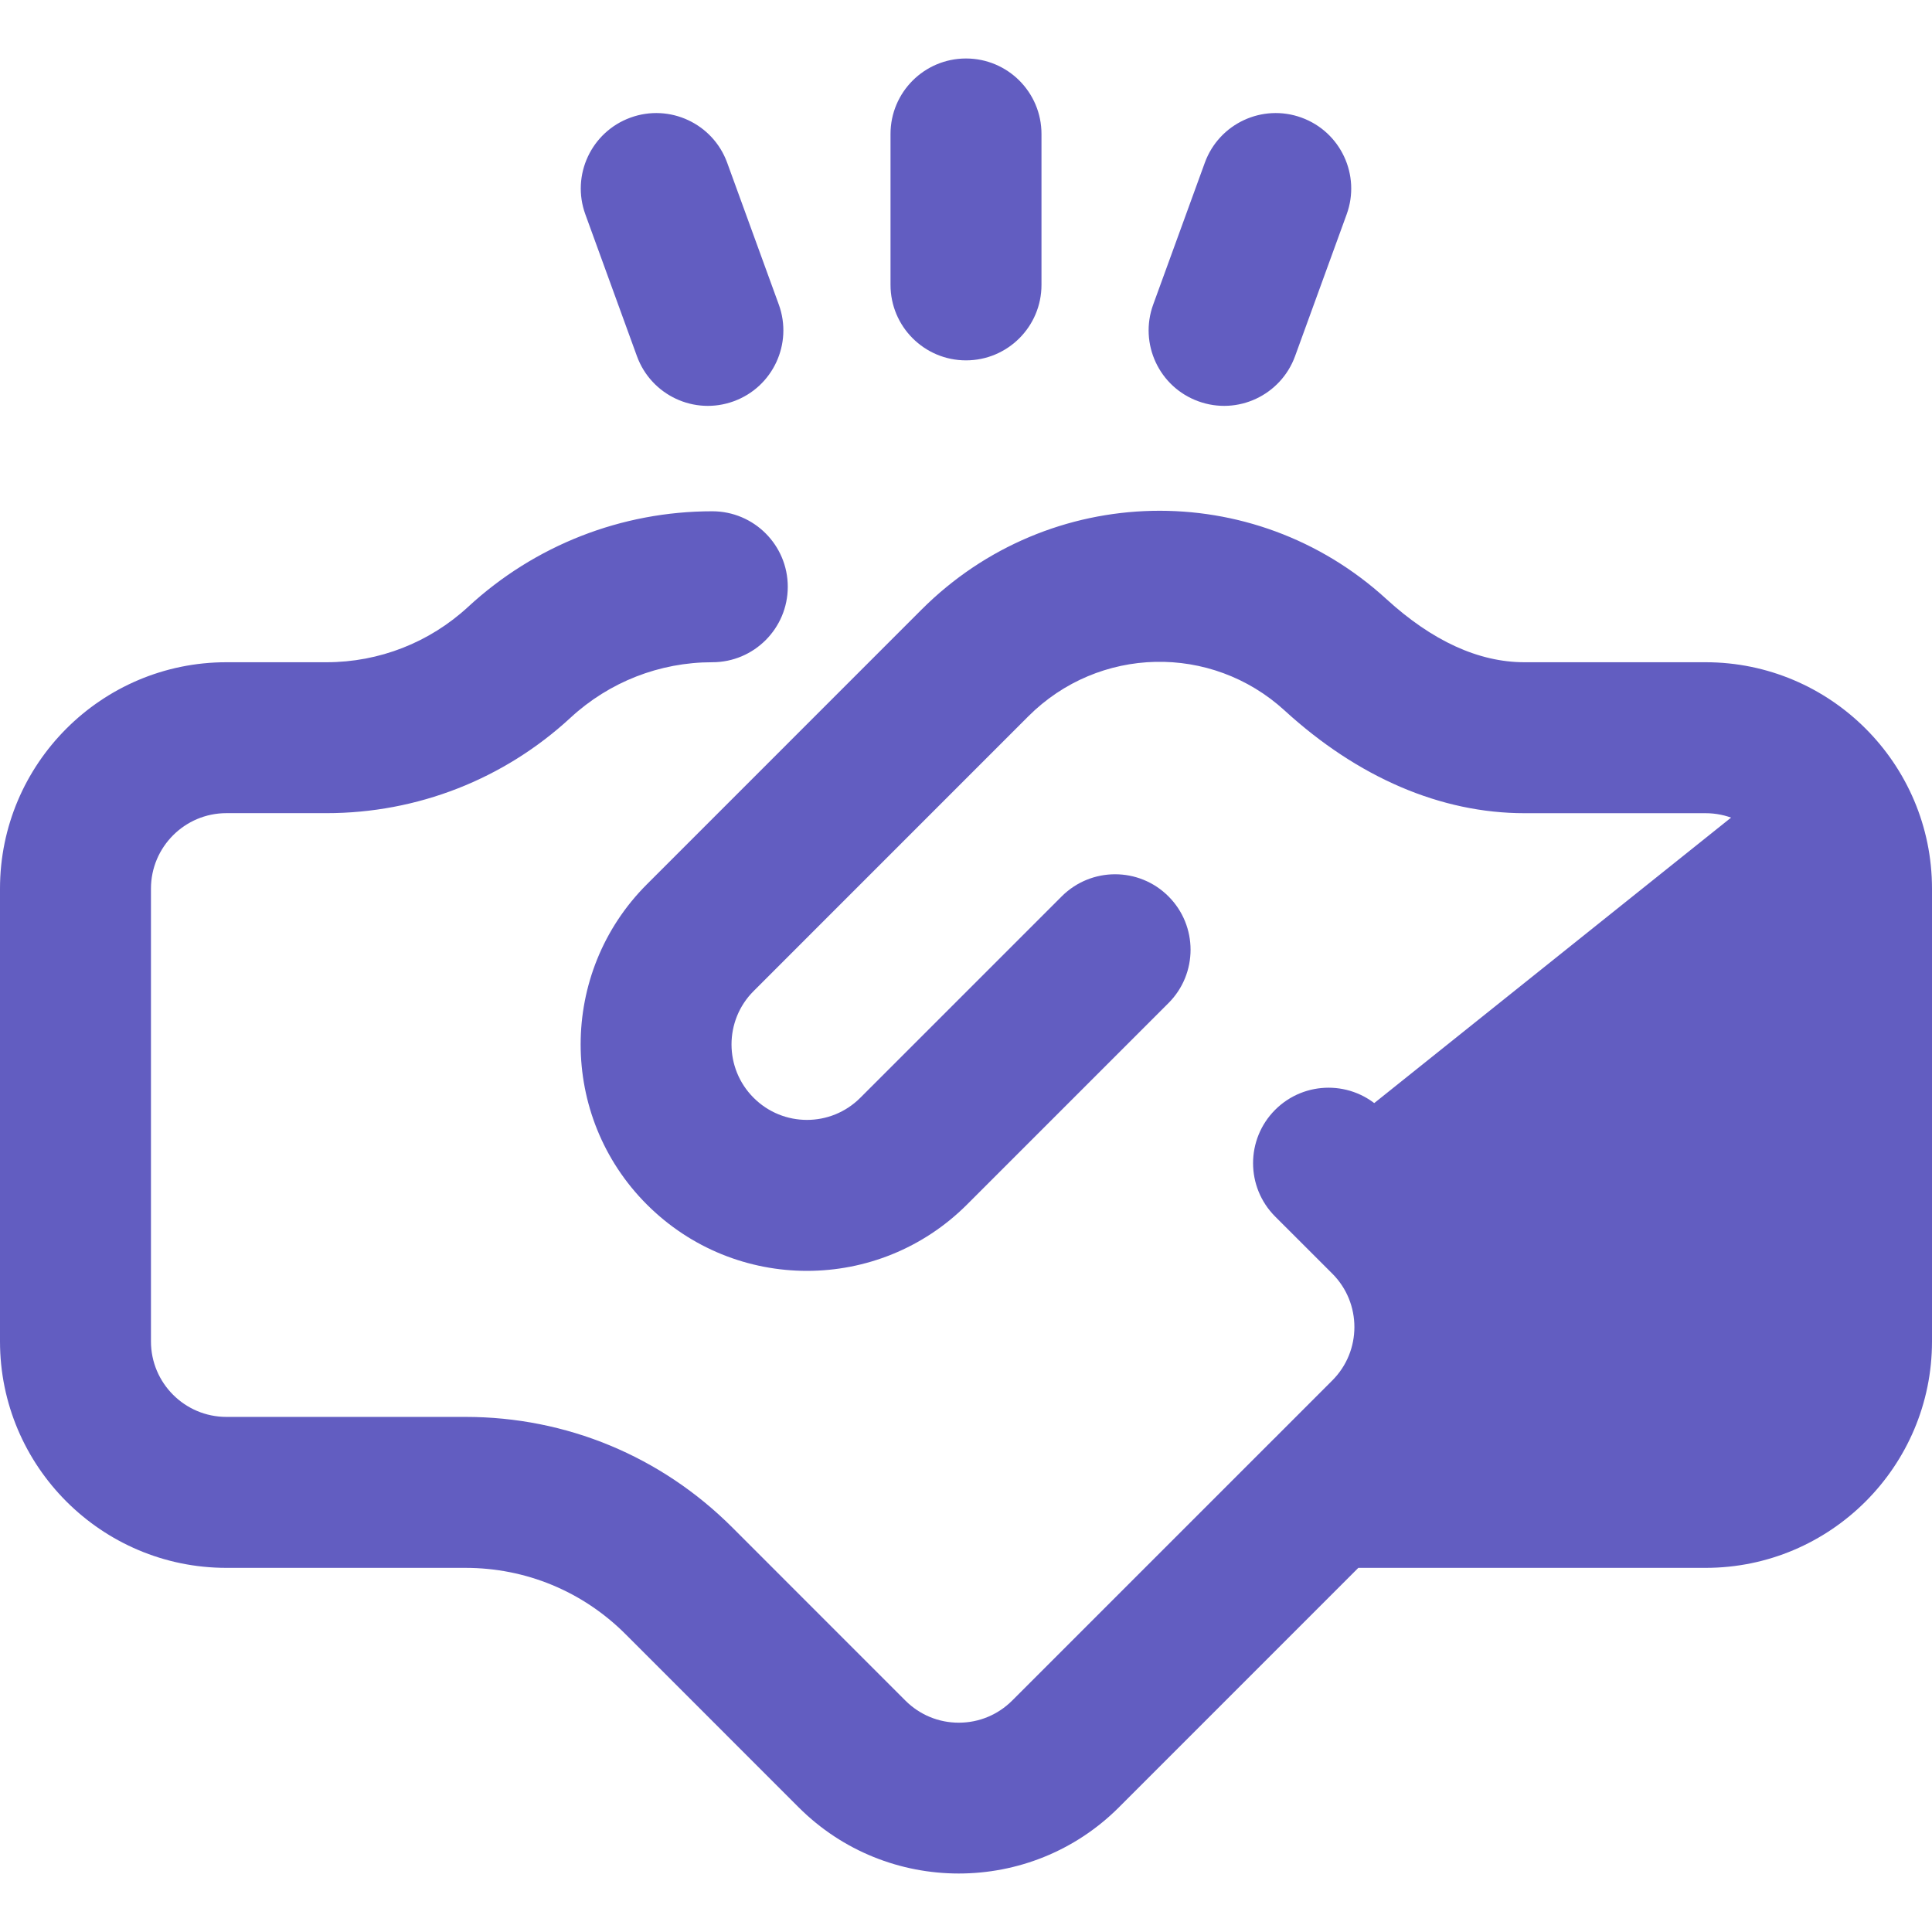
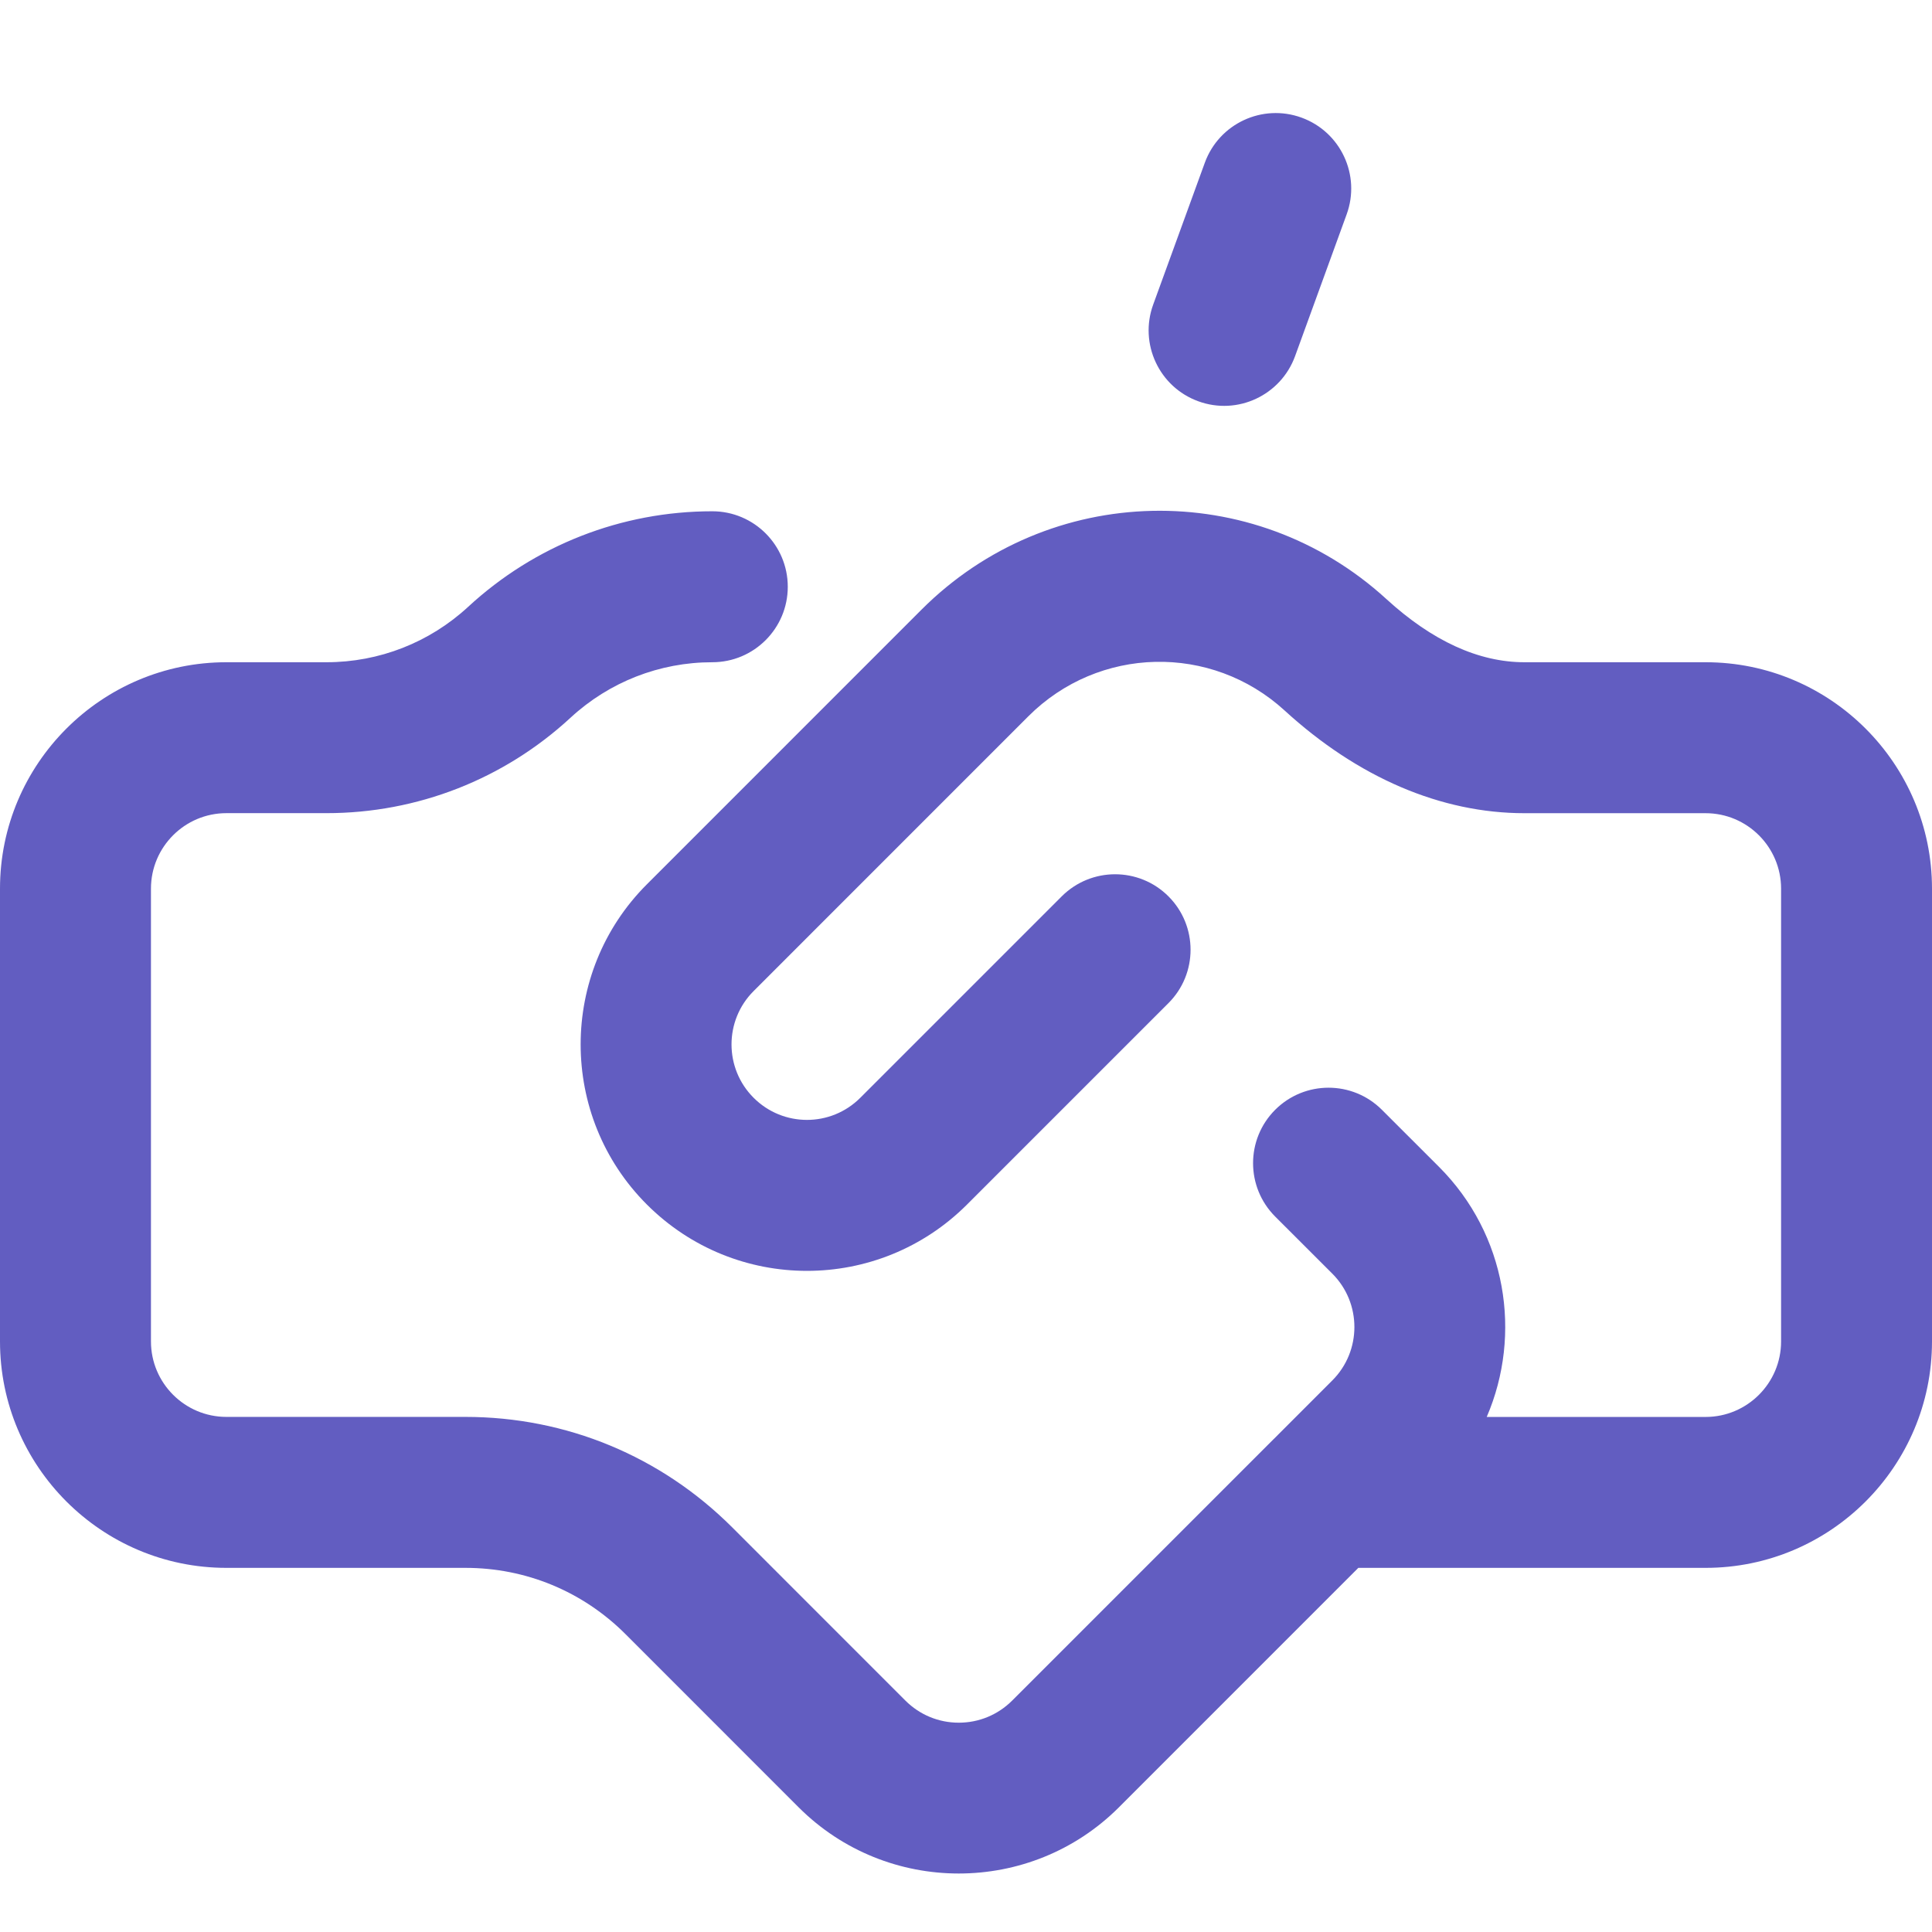
<svg xmlns="http://www.w3.org/2000/svg" width="44" height="44" viewBox="0 0 44 44" fill="none">
-   <path d="M40.7 17.6L29.7 26.4L33 29.7L31.9 34.1L41.8 33L40.7 17.6Z" fill="#625DC1" />
-   <path d="M17.737 6.937L16.561 3.706C16.236 2.814 15.25 2.354 14.358 2.679C13.466 3.004 13.006 3.99 13.331 4.882L14.506 8.112C14.831 9.003 15.816 9.465 16.709 9.139C17.601 8.815 18.061 7.829 17.737 6.937Z" fill="#625DC1" />
  <path d="M29.642 2.679C28.75 2.354 27.764 2.814 27.439 3.706L26.263 6.937C25.939 7.828 26.398 8.815 27.291 9.139C28.184 9.465 29.169 9.002 29.494 8.112L30.669 4.882C30.994 3.99 30.534 3.004 29.642 2.679Z" fill="#625DC1" />
-   <path d="M22 8.207C22.949 8.207 23.719 7.437 23.719 6.488V3.051C23.719 2.101 22.949 1.332 22 1.332C21.051 1.332 20.281 2.101 20.281 3.051V6.488C20.281 7.437 21.051 8.207 22 8.207Z" fill="#625DC1" />
  <path d="M38.844 15.082H34.72C33.676 15.082 32.619 14.598 31.576 13.645C28.546 10.872 23.895 10.977 20.988 13.883L14.732 20.14C12.721 22.15 12.721 25.422 14.732 27.432C16.747 29.447 20.009 29.447 22.024 27.432L26.611 22.845C27.282 22.174 27.282 21.085 26.611 20.414C25.94 19.743 24.852 19.743 24.18 20.414L19.593 25.001C18.922 25.673 17.834 25.673 17.163 25.001C16.492 24.331 16.492 23.241 17.163 22.571L23.419 16.314C25.022 14.711 27.585 14.653 29.256 16.181C30.928 17.711 32.818 18.52 34.72 18.52H38.844C39.792 18.52 40.563 19.291 40.563 20.238V30.551C40.563 31.498 39.792 32.27 38.844 32.27H33.859C34.671 30.386 34.31 28.113 32.774 26.576L31.472 25.275C30.801 24.604 29.712 24.604 29.041 25.275C28.37 25.946 28.37 27.034 29.041 27.706L30.343 29.007C31.013 29.677 31.013 30.768 30.343 31.438L29.009 32.773C29.008 32.773 29.008 32.773 29.008 32.773L23.051 38.73C22.726 39.054 22.295 39.233 21.835 39.233C21.376 39.233 20.945 39.054 20.62 38.73L16.677 34.786C15.053 33.163 12.895 32.269 10.6 32.269H5.156C4.209 32.269 3.438 31.498 3.438 30.55V20.238C3.438 19.29 4.209 18.519 5.156 18.519H7.436C9.503 18.519 11.477 17.747 12.995 16.344C13.877 15.53 15.022 15.082 16.222 15.082C17.171 15.082 17.941 14.312 17.941 13.363C17.941 12.414 17.171 11.644 16.222 11.644C14.155 11.644 12.181 12.417 10.663 13.819C9.782 14.633 8.636 15.082 7.436 15.082H5.156C2.313 15.082 0 17.395 0 20.238V30.55C0 33.394 2.313 35.707 5.156 35.707H10.6C11.977 35.707 13.272 36.243 14.246 37.217L18.189 41.161C19.195 42.166 20.515 42.668 21.835 42.668C23.156 42.668 24.476 42.166 25.482 41.161L30.935 35.707H38.844C41.687 35.707 44 33.394 44 30.551V20.238C44 17.395 41.687 15.082 38.844 15.082Z" fill="#625DC1" />
</svg>